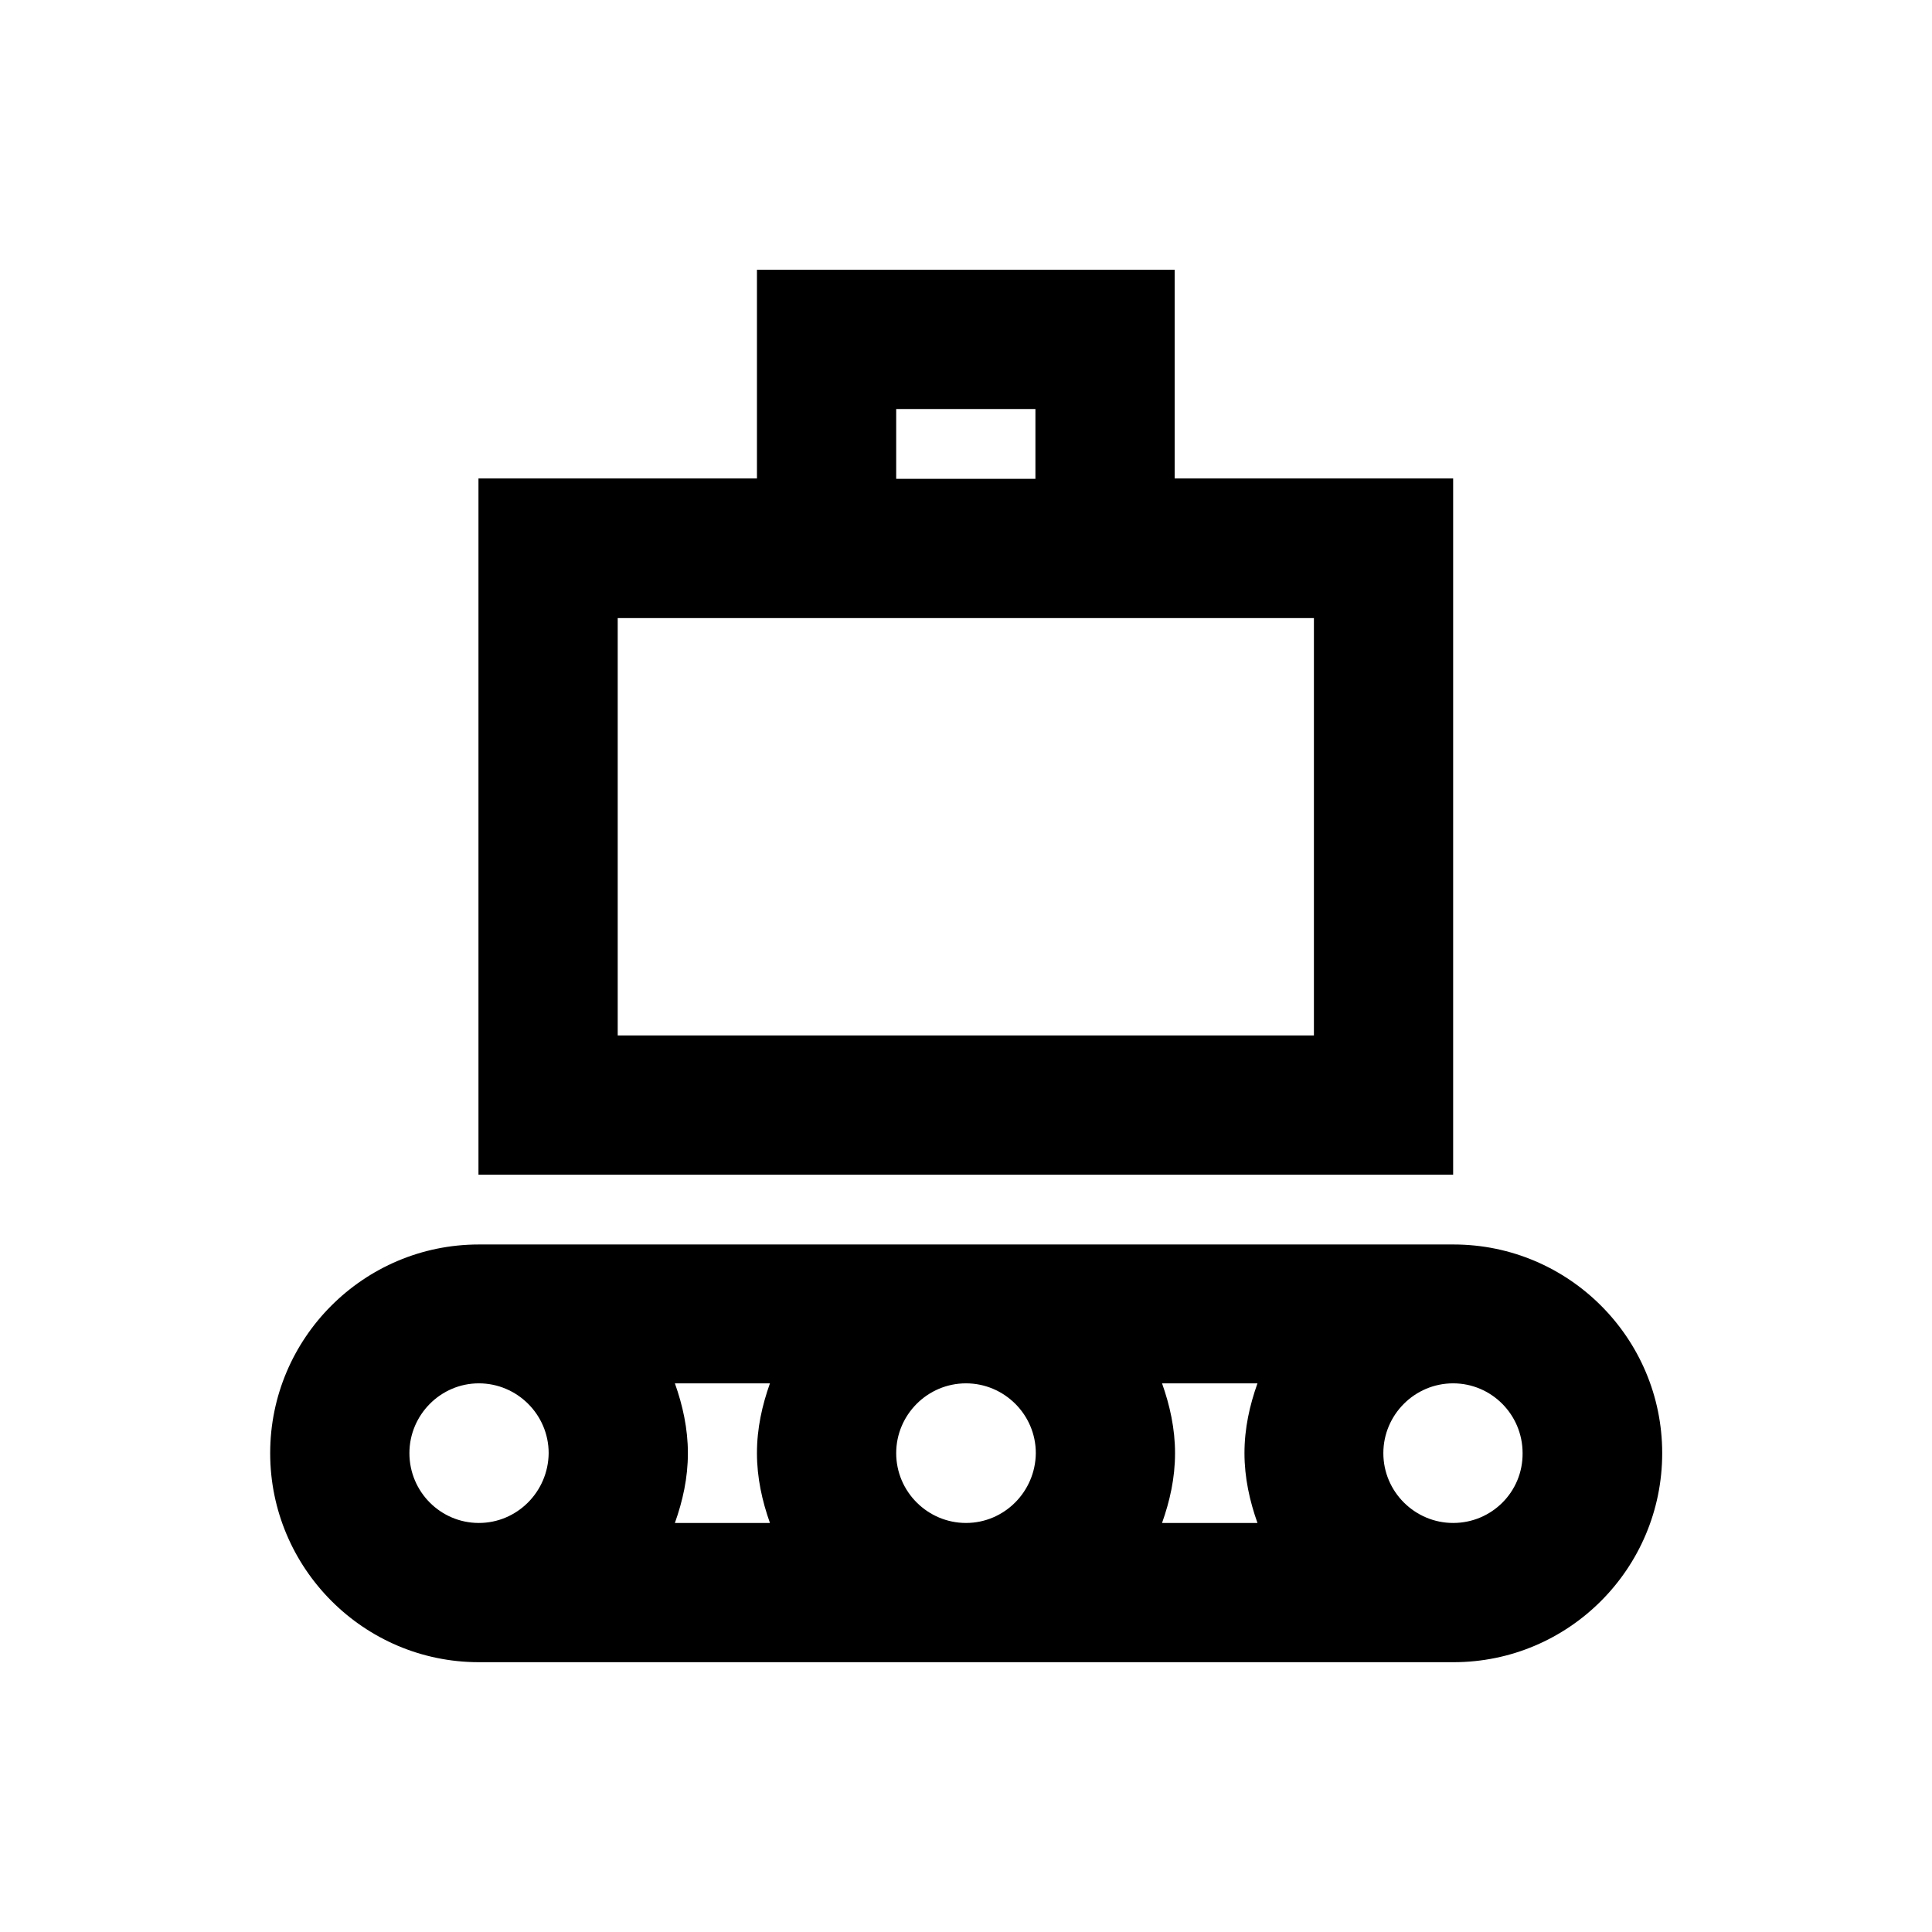
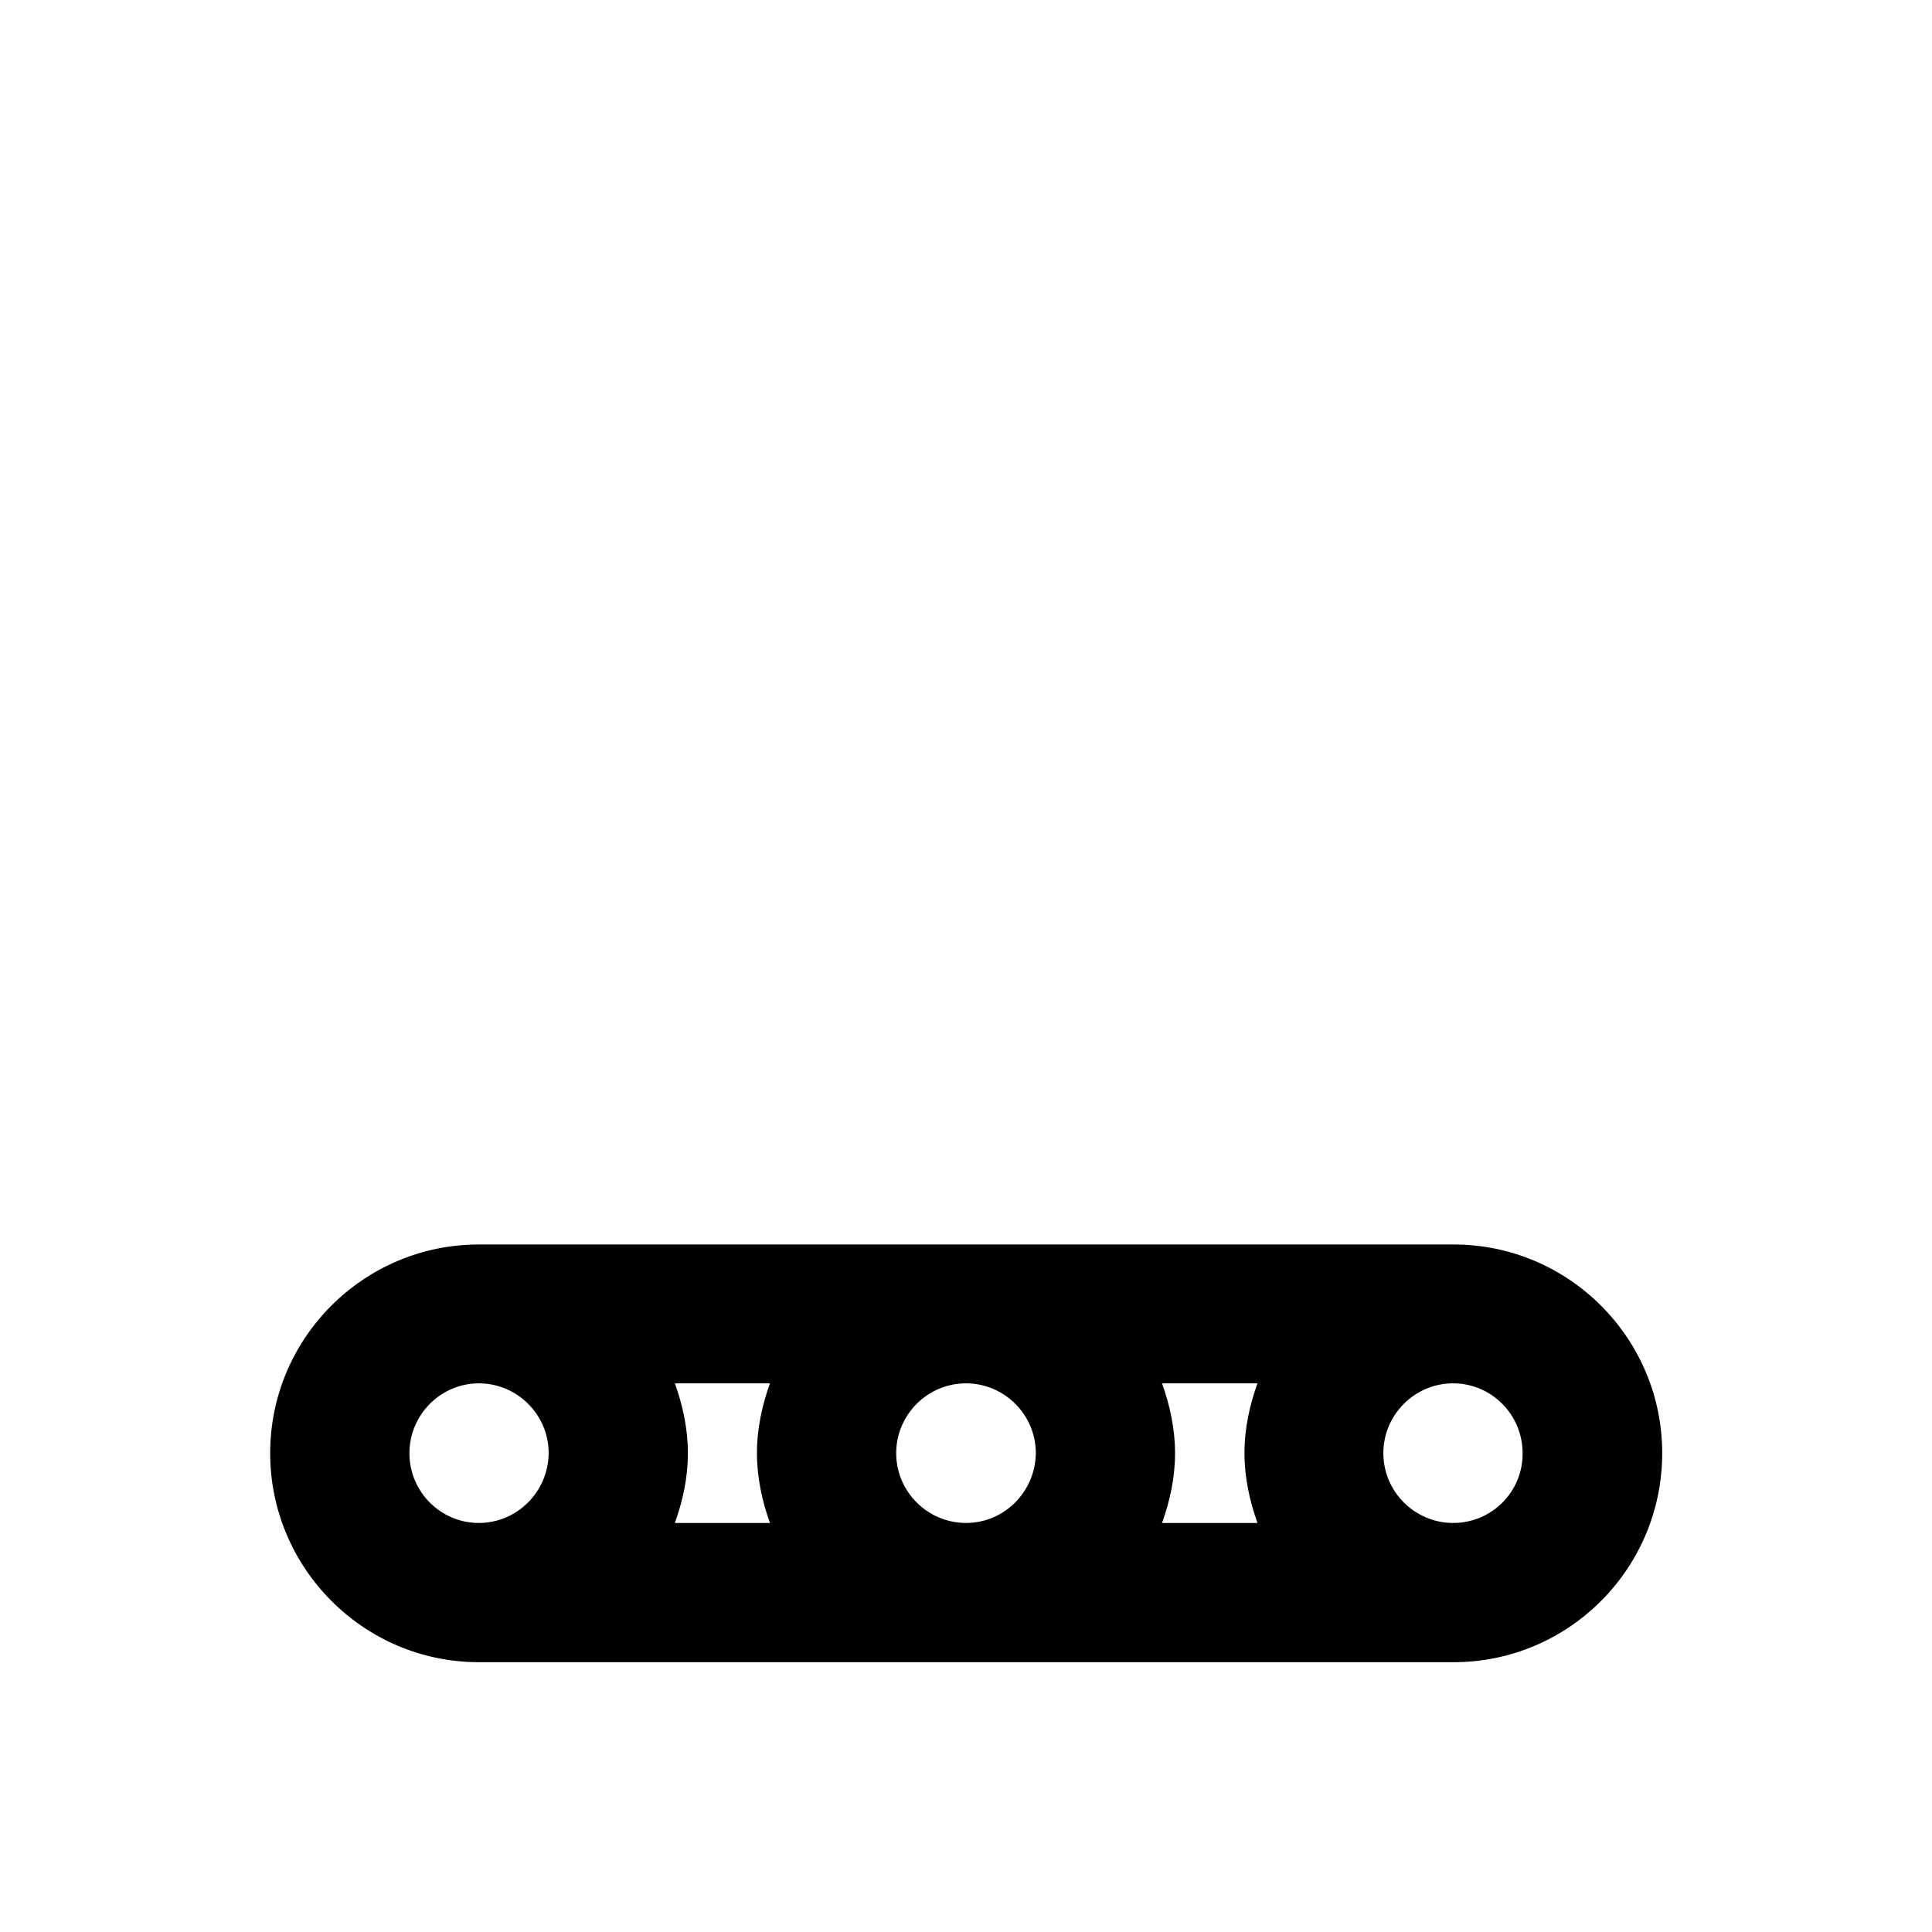
<svg xmlns="http://www.w3.org/2000/svg" fill="#000000" width="800px" height="800px" version="1.1" viewBox="144 144 512 512">
  <g>
    <path d="m529.2 473.8h-258.3c-30.504 0-55.301 24.797-55.301 55.301s24.797 55.398 55.301 55.398h258.3c30.504 0 55.301-24.797 55.301-55.398 0-30.504-24.797-55.301-55.301-55.301zm-258.3 73.801c-10.137 0-18.402-8.266-18.402-18.5 0-10.137 8.266-18.5 18.402-18.5 10.137 0 18.5 8.266 18.5 18.5-0.102 10.234-8.367 18.5-18.5 18.5zm51.953 0c2.066-5.805 3.445-11.906 3.445-18.5 0-6.496-1.379-12.695-3.445-18.5h25.191c-2.066 5.805-3.445 11.906-3.445 18.5 0 6.496 1.379 12.695 3.445 18.5zm77.148 0c-10.137 0-18.5-8.266-18.5-18.5 0-10.137 8.266-18.5 18.5-18.5 10.137 0 18.5 8.266 18.5 18.5-0.102 10.234-8.367 18.5-18.5 18.5zm51.953 0c2.066-5.805 3.445-11.906 3.445-18.5 0-6.496-1.379-12.695-3.445-18.5h25.289c-2.066 5.805-3.445 11.906-3.445 18.5 0 6.496 1.379 12.695 3.445 18.5zm77.148 0c-10.137 0-18.5-8.266-18.5-18.5 0-10.137 8.266-18.5 18.5-18.5 10.137 0 18.402 8.266 18.402 18.5 0.094 10.234-8.172 18.5-18.402 18.5z" />
-     <path d="m529.1 270.8h-73.801v-55.305h-110.7v55.301h-73.801v184.5h258.3zm-147.6-18.402h36.898v18.5h-36.898zm110.7 166h-184.5v-110.6h184.5z" />
  </g>
</svg>